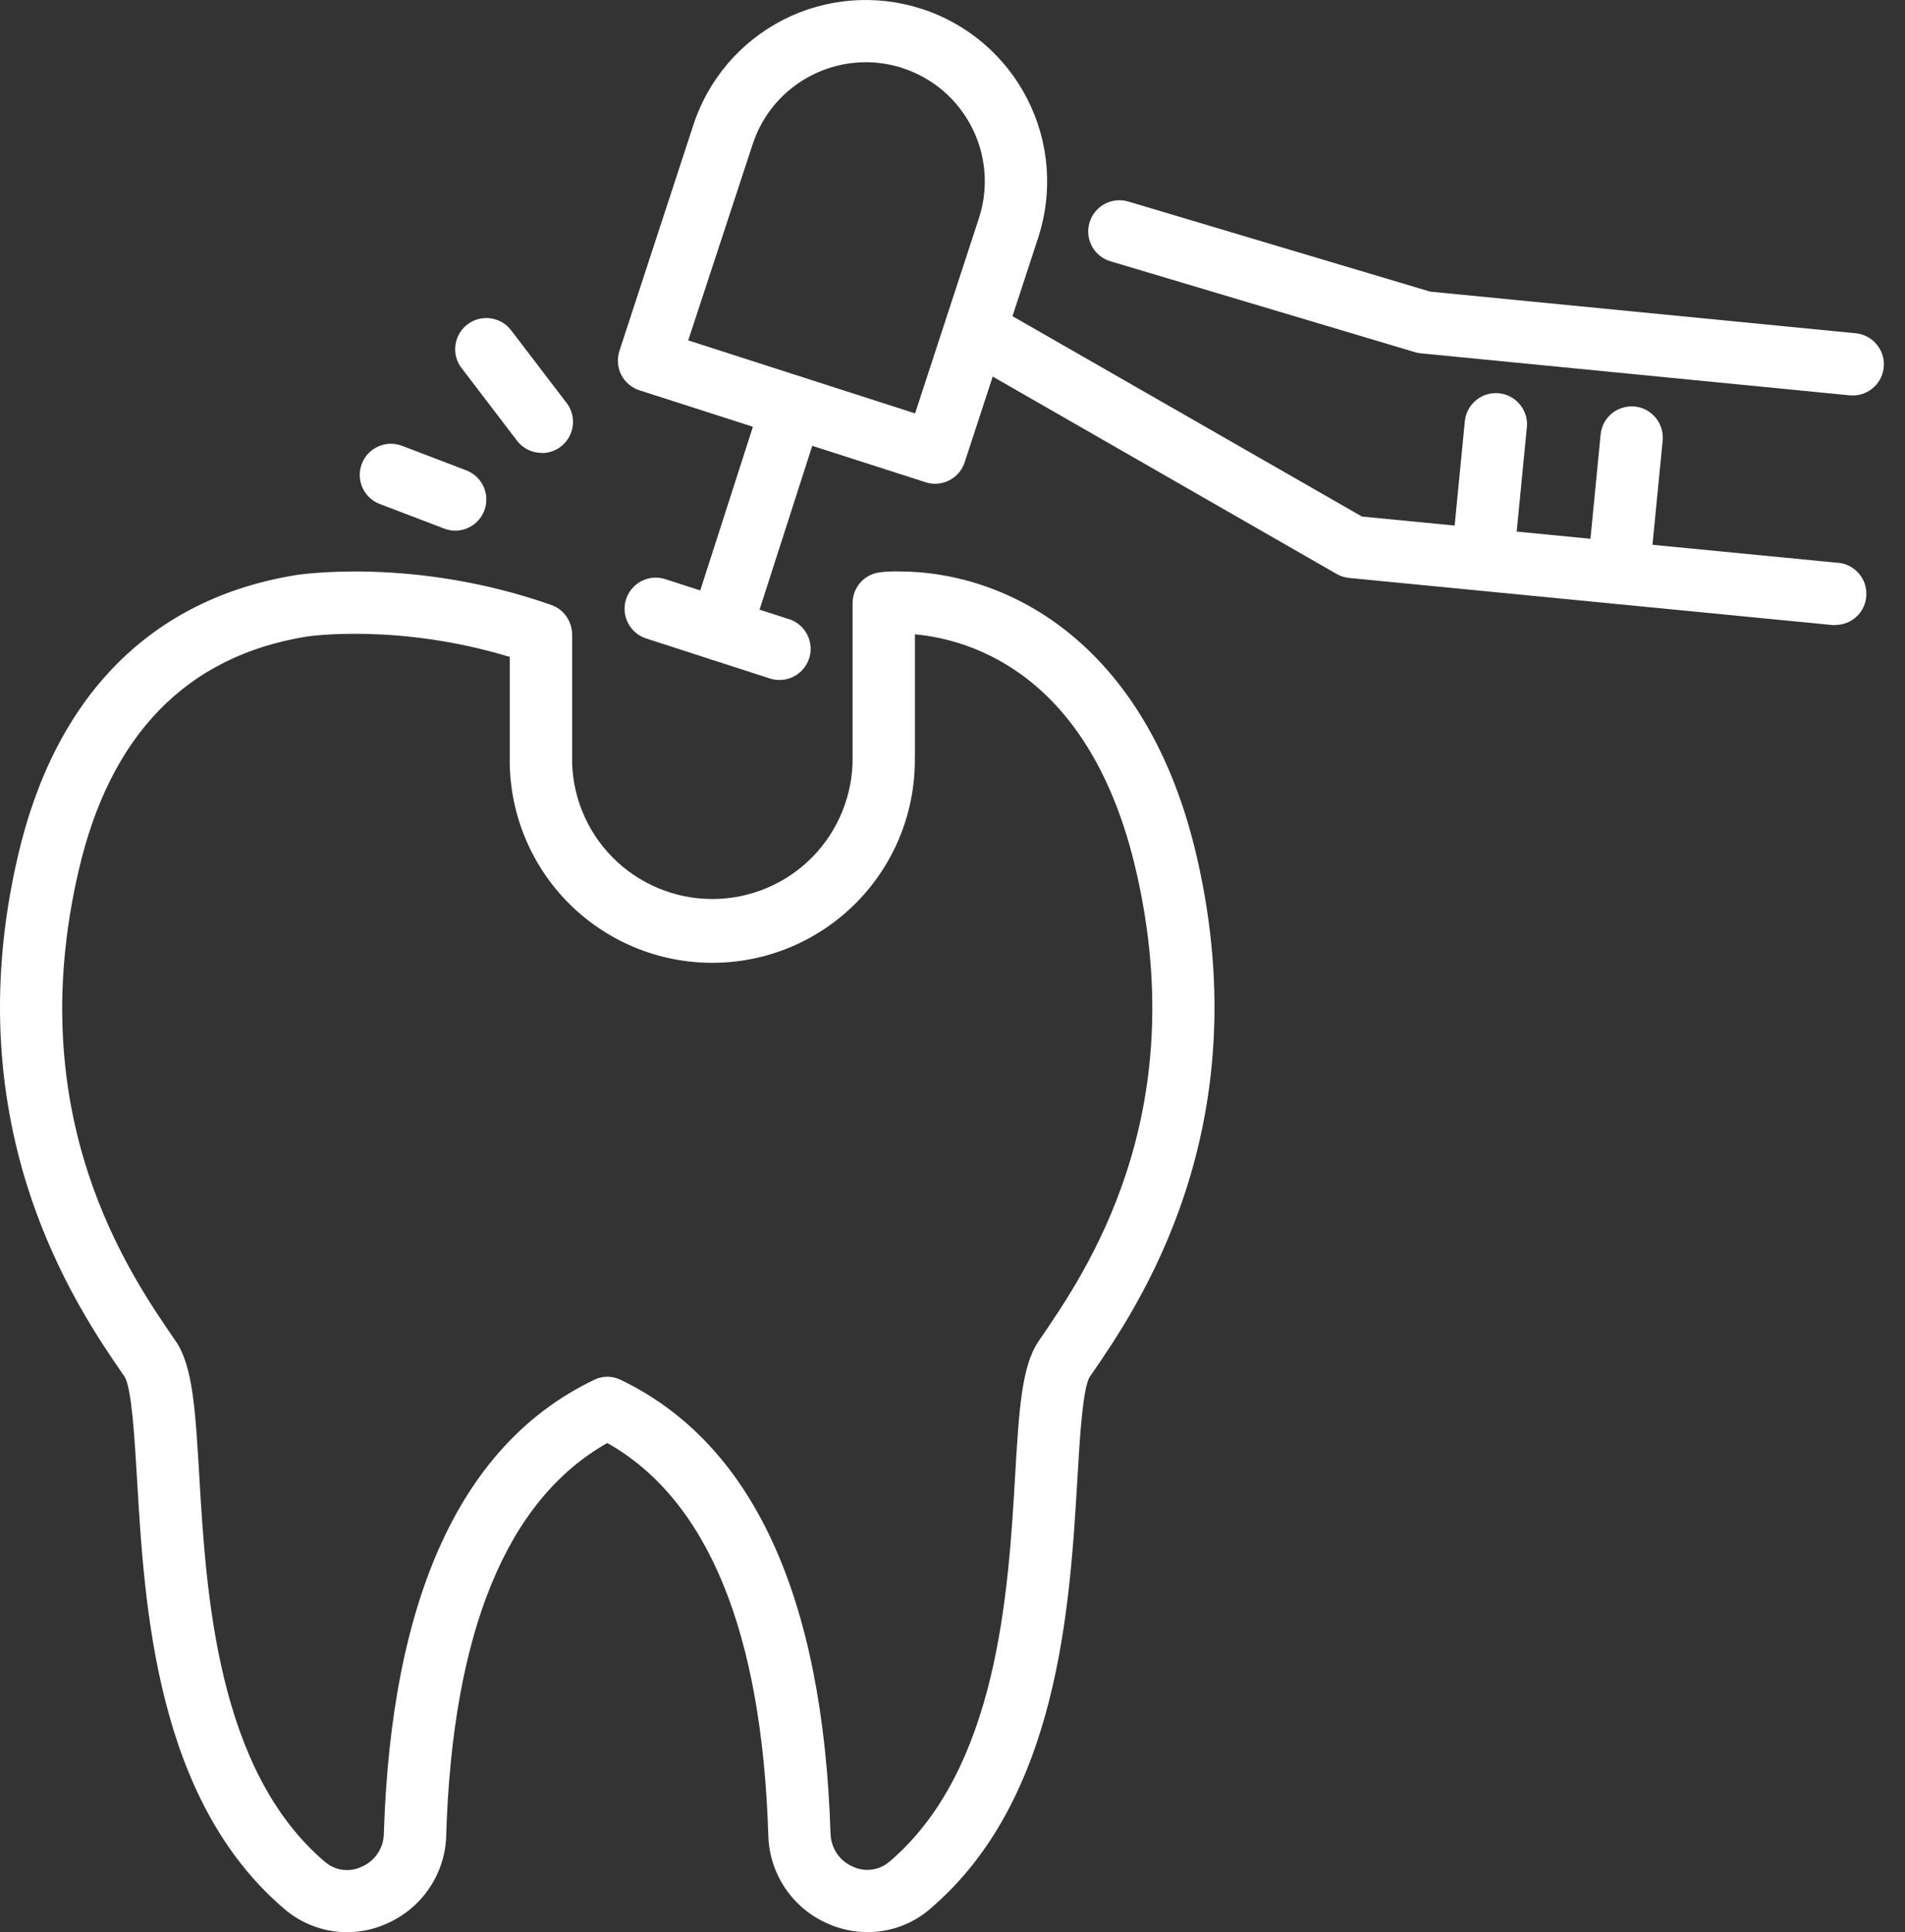
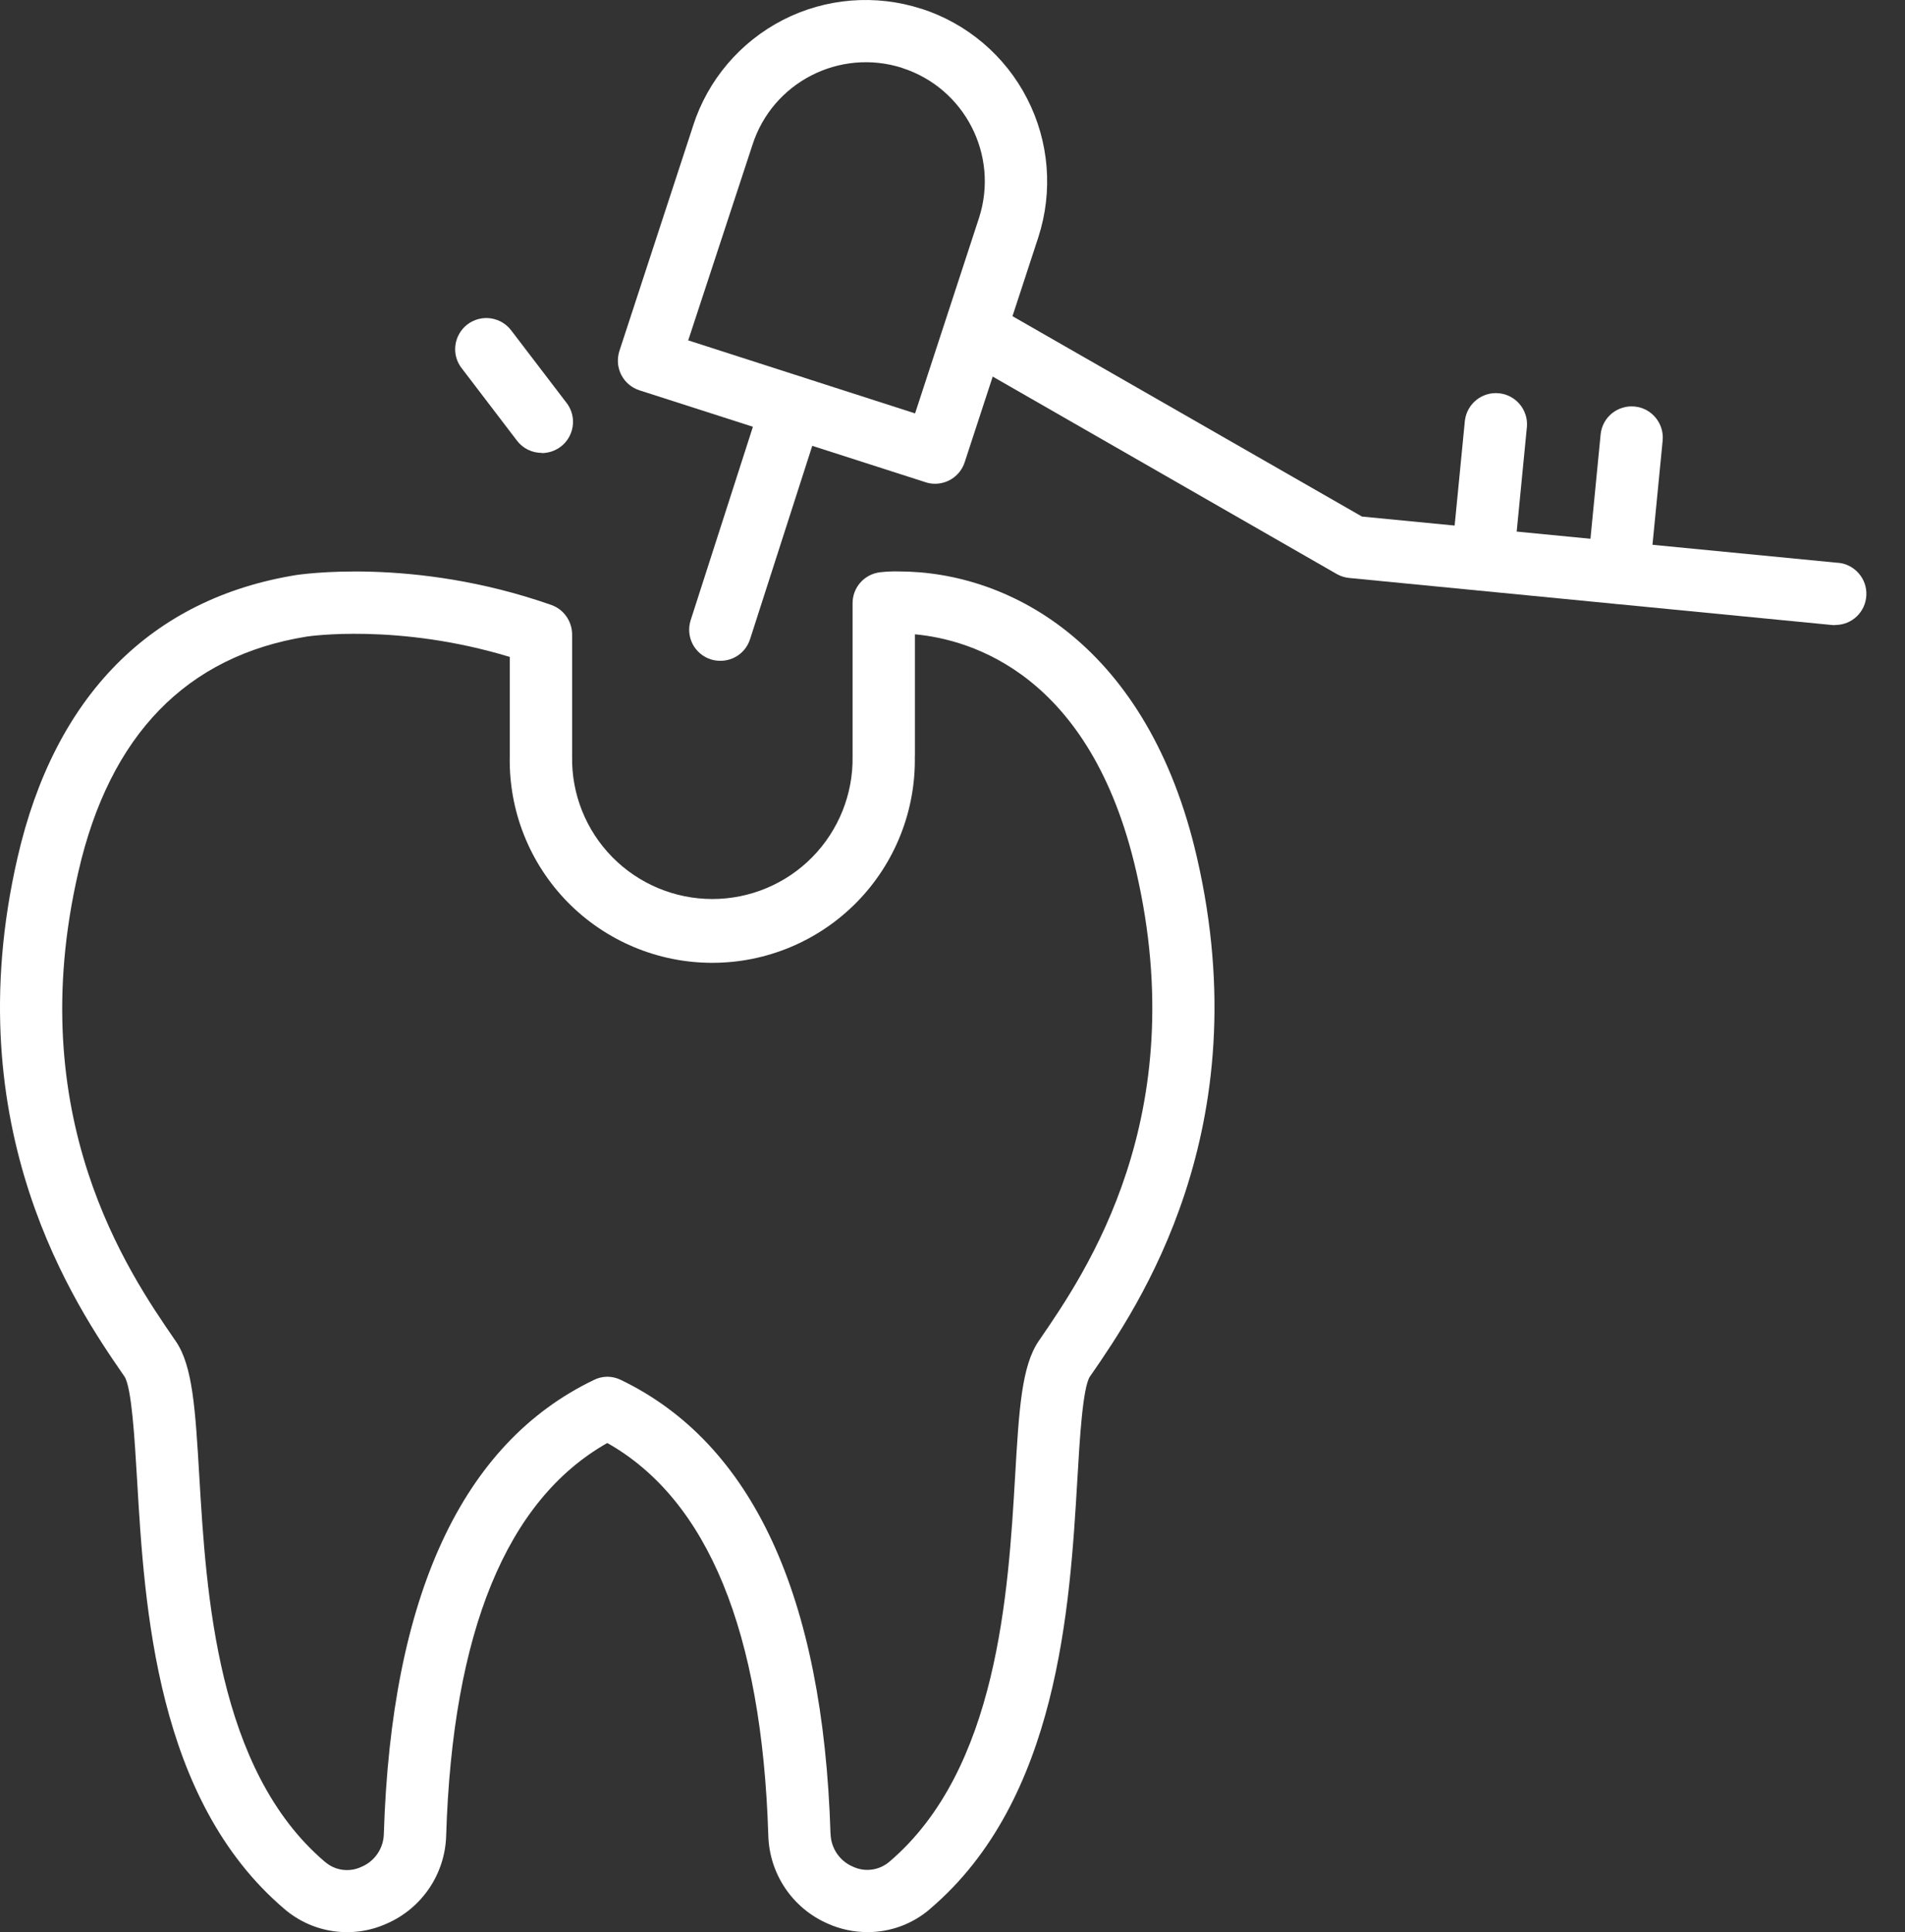
<svg xmlns="http://www.w3.org/2000/svg" width="71" height="72" viewBox="0 0 71 72" fill="none">
  <rect x="0" y="0" width="71" height="72" fill="#333333" stroke="none" />
  <path d="M34.852 18.027C34.732 18.027 34.614 18.01 34.496 17.97L23.833 14.545C23.54 14.45 23.295 14.243 23.154 13.967C23.014 13.691 22.991 13.372 23.085 13.079L25.832 4.688V4.685C26.381 2.979 27.586 1.562 29.182 0.742C30.778 -0.075 32.636 -0.224 34.341 0.328V0.325C36.049 0.877 37.467 2.082 38.283 3.678C39.103 5.274 39.252 7.132 38.7 8.837L35.951 17.234C35.793 17.706 35.353 18.025 34.852 18.027ZM25.65 12.684L34.105 15.405L36.491 8.112C37.239 5.78 35.956 3.284 33.624 2.533V2.53C31.289 1.786 28.79 3.068 28.043 5.403L25.65 12.684Z" fill="white" />
  <path d="M26.847 24.624C26.726 24.624 26.605 24.607 26.49 24.57C26.197 24.475 25.952 24.268 25.811 23.994C25.673 23.721 25.648 23.402 25.742 23.109L28.417 14.798V14.801C28.615 14.188 29.271 13.855 29.881 14.053C30.49 14.252 30.827 14.908 30.625 15.52L27.951 23.831V23.828C27.796 24.305 27.35 24.627 26.847 24.624Z" fill="white" />
-   <path d="M69.056 14.732C69.019 14.734 68.978 14.734 68.941 14.732L52.967 13.167C52.892 13.161 52.82 13.147 52.748 13.127L41.415 9.745C41.113 9.665 40.857 9.463 40.704 9.19C40.552 8.914 40.517 8.592 40.607 8.293C40.696 7.991 40.903 7.741 41.182 7.594C41.458 7.45 41.783 7.421 42.082 7.519L53.303 10.867L69.165 12.419C69.78 12.48 70.24 13.015 70.212 13.63C70.183 14.248 69.674 14.734 69.056 14.737L69.056 14.732Z" fill="white" />
  <path d="M68.409 23.292C68.371 23.295 68.334 23.295 68.297 23.292L50.295 21.538C50.131 21.524 49.973 21.475 49.829 21.395L35.744 13.313C35.235 12.974 35.074 12.301 35.379 11.769C35.684 11.237 36.345 11.033 36.894 11.3L50.761 19.249L68.512 20.974L68.515 20.971C69.13 21.035 69.591 21.567 69.559 22.185C69.53 22.803 69.024 23.289 68.403 23.289L68.409 23.292Z" fill="white" />
  <path d="M55.261 22.001H55.146H55.149C54.508 21.941 54.042 21.372 54.103 20.733L54.597 15.672V15.675C54.672 15.045 55.236 14.594 55.862 14.654C56.492 14.714 56.958 15.269 56.909 15.899L56.415 20.96V20.957C56.354 21.553 55.857 22.001 55.261 22.001Z" fill="white" />
  <path d="M60.32 22.496H60.205H60.208C59.569 22.436 59.103 21.866 59.164 21.231L59.658 16.169C59.73 15.54 60.294 15.088 60.924 15.149C61.553 15.209 62.016 15.764 61.97 16.394L61.476 21.455V21.452C61.415 22.047 60.918 22.499 60.32 22.496Z" fill="white" />
-   <path d="M29.049 25.338C28.928 25.338 28.808 25.32 28.693 25.283L24.08 23.791C23.47 23.592 23.137 22.936 23.335 22.327C23.534 21.717 24.189 21.381 24.799 21.582L29.412 23.075V23.072C29.952 23.25 30.286 23.793 30.2 24.357C30.11 24.921 29.624 25.338 29.055 25.338L29.049 25.338Z" fill="white" />
-   <path d="M32.333 71.998C31.821 71.998 31.315 71.891 30.849 71.681C29.535 71.109 28.675 69.83 28.635 68.397C28.399 60.806 26.381 55.889 22.634 53.772C18.884 55.894 16.865 60.809 16.629 68.397H16.632C16.592 69.83 15.726 71.109 14.415 71.681C13.147 72.254 11.663 72.044 10.605 71.141C5.814 67.069 5.388 59.891 5.109 55.141C5.017 53.608 4.908 51.702 4.638 51.293L4.586 51.218C2.869 48.725 -1.686 42.096 0.655 31.951C2.035 25.935 5.63 22.301 11.053 21.426C11.091 21.426 15.393 20.733 20.544 22.542H20.546C21.009 22.706 21.32 23.146 21.323 23.638V28.187C21.297 29.587 21.837 30.939 22.821 31.94C23.805 32.938 25.148 33.501 26.548 33.501C27.951 33.501 29.294 32.938 30.275 31.94C31.258 30.939 31.799 29.587 31.776 28.187V22.476C31.776 21.889 32.213 21.398 32.794 21.326C33.024 21.3 33.254 21.288 33.487 21.294C37.685 21.294 42.804 24.089 44.61 31.951C46.951 42.097 42.393 48.728 40.676 51.219L40.624 51.291C40.354 51.699 40.242 53.605 40.153 55.138C39.871 59.883 39.448 67.072 34.657 71.138V71.141C34.01 71.696 33.184 72.001 32.333 71.998ZM22.631 51.302C22.803 51.302 22.976 51.342 23.131 51.417C28.046 53.781 30.677 59.469 30.953 68.326L30.956 68.329C30.967 68.867 31.292 69.35 31.79 69.56C32.241 69.772 32.773 69.698 33.15 69.373C37.187 65.939 37.578 59.357 37.834 55.003C37.978 52.529 38.076 50.899 38.714 49.97L38.763 49.898C40.465 47.419 44.457 41.616 42.346 32.466C40.655 25.116 36.181 23.828 34.099 23.637V28.181H34.096C34.133 30.209 33.357 32.167 31.936 33.616C30.516 35.063 28.575 35.879 26.547 35.879C24.517 35.879 22.576 35.063 21.155 33.616C19.735 32.167 18.958 30.209 18.999 28.181V24.48C14.829 23.212 11.47 23.715 11.436 23.721C6.956 24.44 4.091 27.385 2.924 32.475C0.805 41.623 4.796 47.426 6.499 49.904L6.551 49.979C7.186 50.9 7.281 52.533 7.428 55.012C7.686 59.365 8.075 65.948 12.109 69.379H12.112C12.486 69.707 13.021 69.779 13.47 69.566C13.967 69.359 14.295 68.876 14.306 68.335C14.582 59.478 17.214 53.787 22.128 51.426C22.284 51.345 22.456 51.305 22.631 51.302L22.631 51.302Z" fill="white" />
+   <path d="M32.333 71.998C31.821 71.998 31.315 71.891 30.849 71.681C29.535 71.109 28.675 69.83 28.635 68.397C28.399 60.806 26.381 55.889 22.634 53.772C18.884 55.894 16.865 60.809 16.629 68.397C16.592 69.83 15.726 71.109 14.415 71.681C13.147 72.254 11.663 72.044 10.605 71.141C5.814 67.069 5.388 59.891 5.109 55.141C5.017 53.608 4.908 51.702 4.638 51.293L4.586 51.218C2.869 48.725 -1.686 42.096 0.655 31.951C2.035 25.935 5.63 22.301 11.053 21.426C11.091 21.426 15.393 20.733 20.544 22.542H20.546C21.009 22.706 21.32 23.146 21.323 23.638V28.187C21.297 29.587 21.837 30.939 22.821 31.94C23.805 32.938 25.148 33.501 26.548 33.501C27.951 33.501 29.294 32.938 30.275 31.94C31.258 30.939 31.799 29.587 31.776 28.187V22.476C31.776 21.889 32.213 21.398 32.794 21.326C33.024 21.3 33.254 21.288 33.487 21.294C37.685 21.294 42.804 24.089 44.61 31.951C46.951 42.097 42.393 48.728 40.676 51.219L40.624 51.291C40.354 51.699 40.242 53.605 40.153 55.138C39.871 59.883 39.448 67.072 34.657 71.138V71.141C34.01 71.696 33.184 72.001 32.333 71.998ZM22.631 51.302C22.803 51.302 22.976 51.342 23.131 51.417C28.046 53.781 30.677 59.469 30.953 68.326L30.956 68.329C30.967 68.867 31.292 69.35 31.79 69.56C32.241 69.772 32.773 69.698 33.15 69.373C37.187 65.939 37.578 59.357 37.834 55.003C37.978 52.529 38.076 50.899 38.714 49.97L38.763 49.898C40.465 47.419 44.457 41.616 42.346 32.466C40.655 25.116 36.181 23.828 34.099 23.637V28.181H34.096C34.133 30.209 33.357 32.167 31.936 33.616C30.516 35.063 28.575 35.879 26.547 35.879C24.517 35.879 22.576 35.063 21.155 33.616C19.735 32.167 18.958 30.209 18.999 28.181V24.48C14.829 23.212 11.47 23.715 11.436 23.721C6.956 24.44 4.091 27.385 2.924 32.475C0.805 41.623 4.796 47.426 6.499 49.904L6.551 49.979C7.186 50.9 7.281 52.533 7.428 55.012C7.686 59.365 8.075 65.948 12.109 69.379H12.112C12.486 69.707 13.021 69.779 13.47 69.566C13.967 69.359 14.295 68.876 14.306 68.335C14.582 59.478 17.214 53.787 22.128 51.426C22.284 51.345 22.456 51.305 22.631 51.302L22.631 51.302Z" fill="white" />
  <path d="M20.192 16.877C19.83 16.877 19.488 16.71 19.269 16.422L17.228 13.748L17.225 13.745C17.026 13.501 16.934 13.187 16.972 12.877C17.009 12.563 17.173 12.279 17.42 12.089C17.67 11.899 17.987 11.818 18.297 11.864C18.608 11.911 18.887 12.08 19.071 12.336L21.113 15.01L21.116 15.013C21.386 15.364 21.432 15.836 21.236 16.235C21.041 16.632 20.635 16.883 20.192 16.883L20.192 16.877Z" fill="white" />
-   <path d="M16.963 19.776C16.822 19.773 16.681 19.747 16.549 19.695L14.156 18.781H14.153C13.555 18.551 13.256 17.881 13.486 17.283C13.713 16.684 14.386 16.383 14.984 16.613L17.377 17.527C17.903 17.726 18.208 18.272 18.107 18.824C18.004 19.376 17.523 19.776 16.963 19.776Z" fill="white" />
</svg>